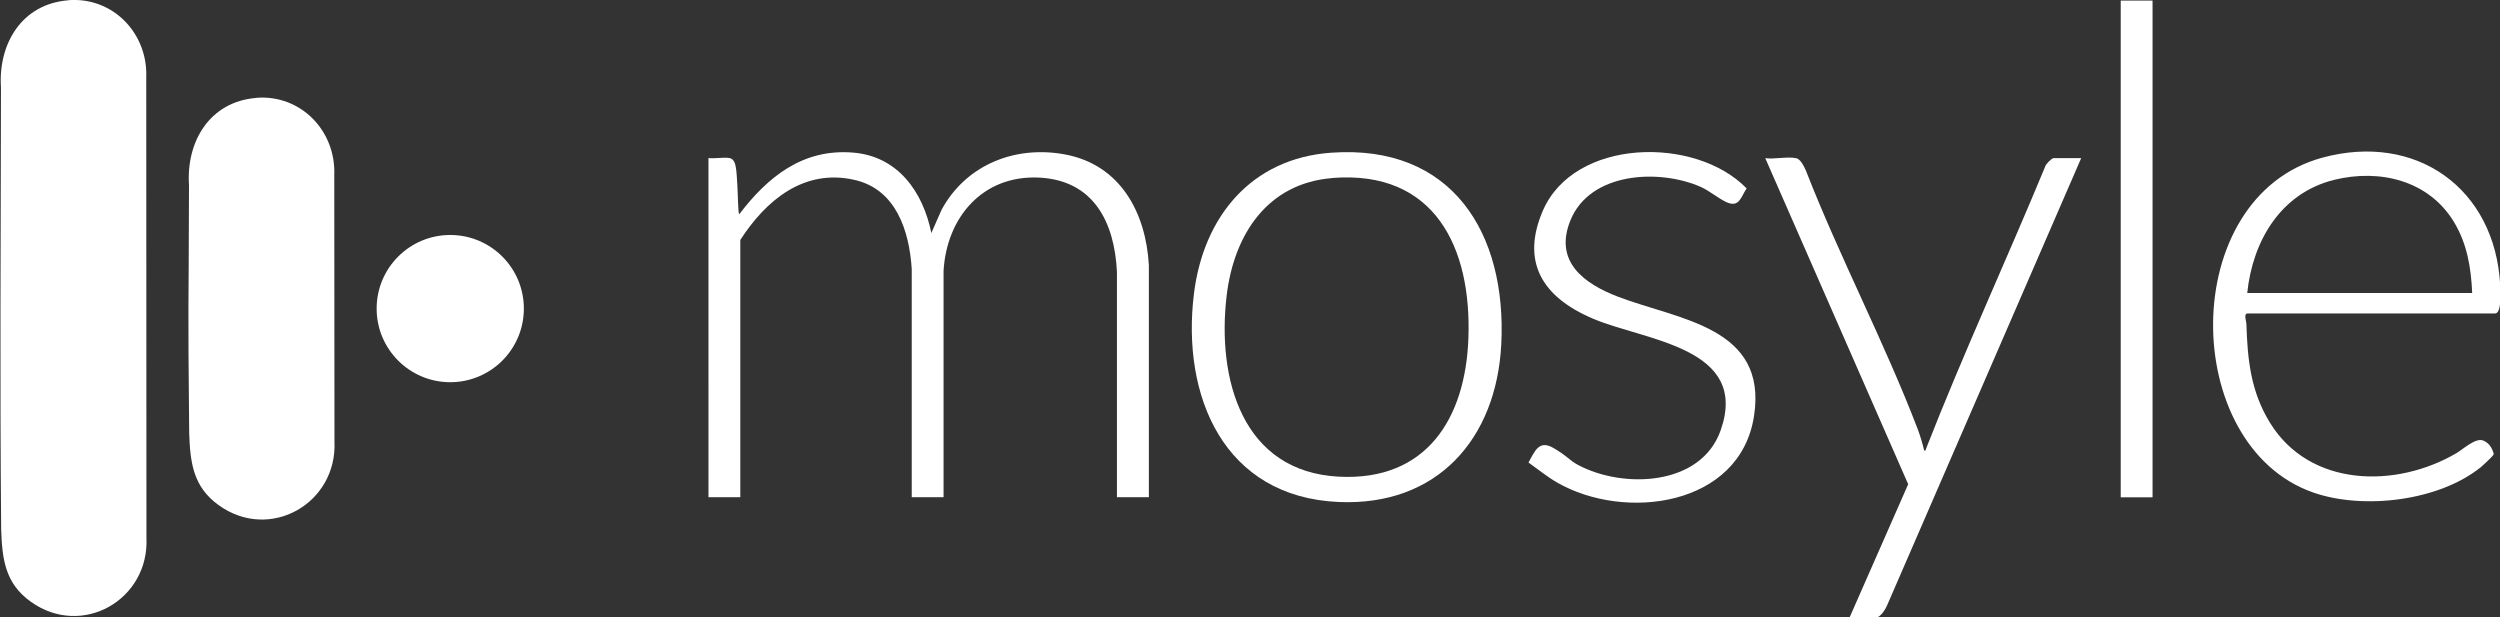
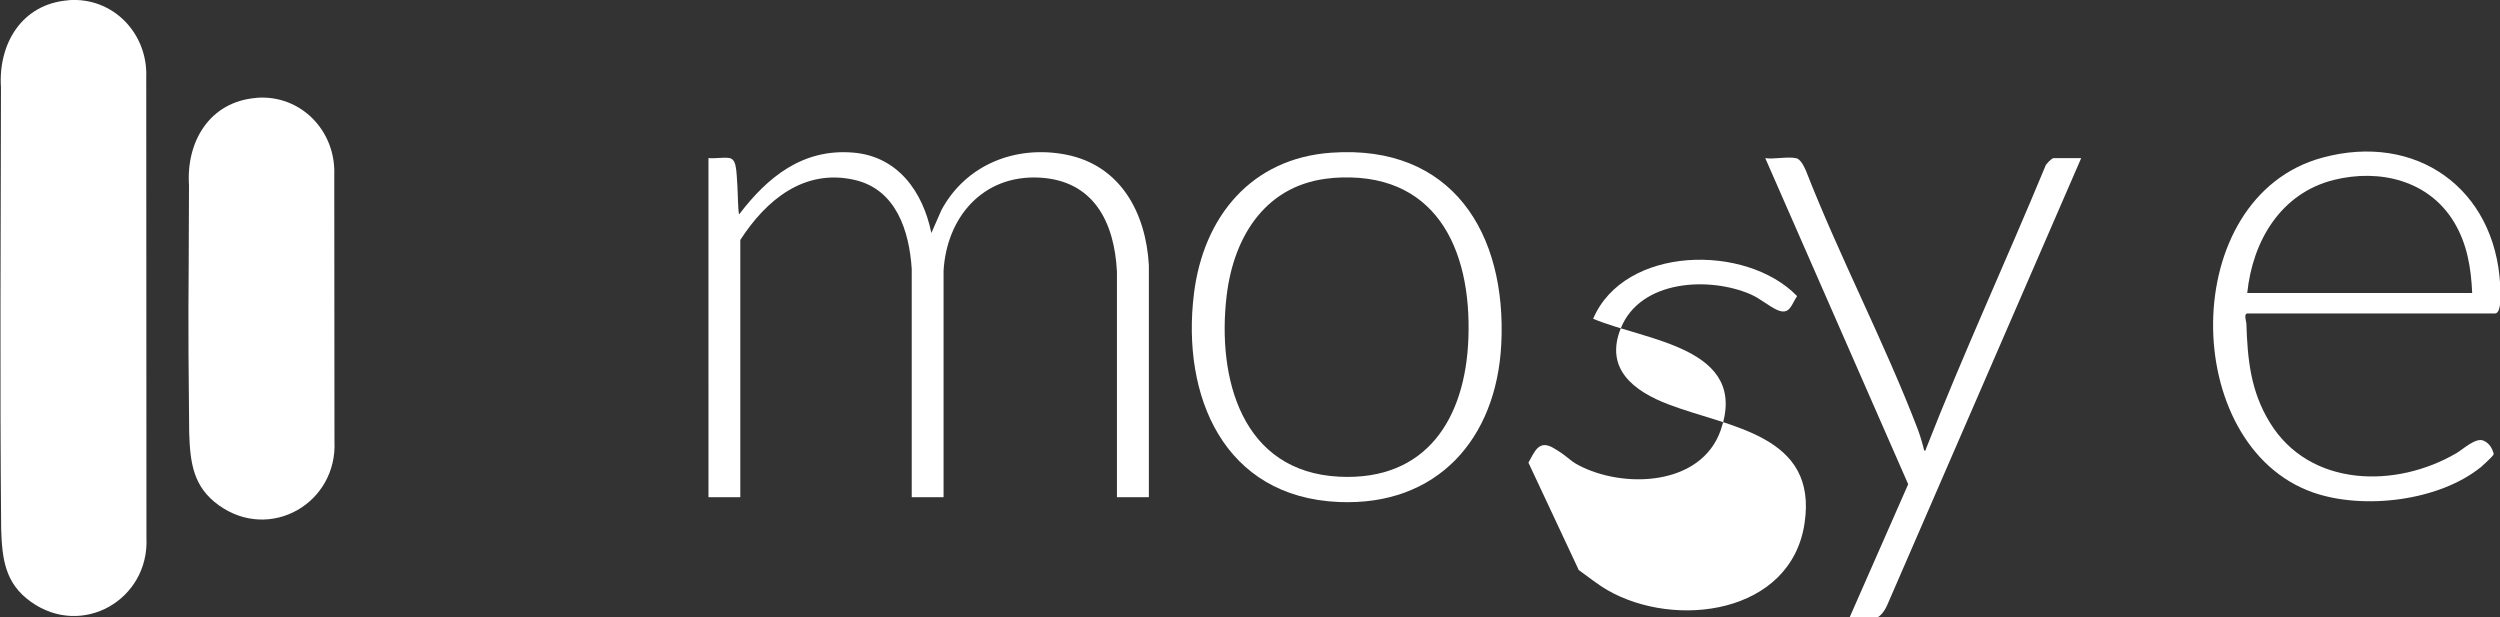
<svg xmlns="http://www.w3.org/2000/svg" viewBox="0 0 2560.8 632.4" version="1.1">
  <rect x="0" y="0" width="2560.8" height="632.4" fill="#333333" stroke="none" />
  <defs>
    <style>
      .st0 {
        fill: #fff;
      }
    </style>
  </defs>
  <g id="Layer_1">
    <g>
      <path d="M747.2,161.9c3.7.7,5.3,4,6.1,7.3,1.4,5.8,1.5,14.7,2,21s.6,28.2,1.9,29.3c29.2-38.4,65.2-67.4,116.5-63.2,46,3.7,71.7,40.1,80.3,82.4l10.4-23.7c25.1-46.4,75.8-66.5,127.1-56.7,56.3,10.8,82.3,59.7,85.3,113.4v237.6h-32.7v-230.9c-2.5-50.9-23.9-93.9-80.1-96.5-57.5-2.6-94.3,40.8-97.5,95.5v231.9h-32.6v-233.8c-2.5-39-16-81.5-58.5-91.2-51.7-11.9-90.9,20.8-117.1,61.5v263.5h-32.6V161.9c6.5.8,15.4-1.1,21.6,0h-.1Z" class="st0" />
      <path d="M1363.8,156.4c123.6-8.7,179.7,82.4,174,196.1-4.9,97.1-65.6,166.1-166.6,161.7-117.6-5.1-161.2-108.4-148.2-213.5,9.7-78.5,58.6-138.6,140.8-144.3h0ZM1364.7,182.4c-66.8,5.3-100.8,58.3-108.2,120.3-10.1,84.9,15.4,180.8,115.6,185.6,89.4,4.3,129-60,132-141.6,3.5-93-34.4-172.7-139.4-164.4h0Z" class="st0" />
      <path d="M2301.4,321.3c-3,.9-.5,7.8-.4,10,1.2,37,4.3,69.3,24.1,101.6,40.8,66.5,129.2,67.6,191.2,31.2,6.9-4.1,19.6-16.1,27.5-12.8s9.6,11,10.1,12,.6,1.5,0,2.8-10.4,10.5-12.1,11.9c-43,35.2-120.6,44.5-172.3,26.5-137.2-47.9-139.4-302.6,9.3-343,96-26.1,176.8,31.3,182.2,130.3.3,5.2,1.9,29.3-5.3,29.3h-254.4v.2ZM2532.3,300.1c-1.1-25.6-5.1-50.1-18.4-72.3-25.7-42.9-76-55.1-122.9-43.6-54.7,13.5-83.6,62.5-89.1,115.9h230.4Z" class="st0" />
      <path d="M1839.6,161.9c4.9,1.1,8.3,8.6,10.2,12.8,34.7,88.9,80.5,175.9,114.5,264.7,2.7,7.2,4.9,14.7,6.7,22.1,1.9.4,1.4-.7,1.9-1.9,38.1-97.3,82-192.4,122-288.9.4-2.5,6.8-8.7,8.6-8.7h28.3l-198.6,457.6c-1.4,3.7-6.9,12.8-11.2,12.8h-27.4l60-136.4-146.4-334c8.8,1.3,23.1-1.8,31.2,0h.2Z" class="st0" />
-       <path d="M1565.6,473.9c6.3-11.1,10.5-23.7,25.3-15.2s16.2,12.6,25.6,17.6c46.3,24.6,125.9,21.7,146-35.5,29.9-85.2-77.3-91.7-130.6-114.3s-73.6-59-51.7-110.3c32-75,156.6-77.2,208.9-23.2-5.9,8.6-7.4,20.1-20.6,14.1-8.4-3.8-16.9-11.4-26.5-15.7-42.6-18.7-113.1-15.2-133.3,34.1-17.3,42.2,13.5,65,48.6,78.4,62.2,23.8,153.4,30.7,139.4,122.1-14.1,92.7-132.4,108.3-202,68.1-10.3-6-19.4-13.5-29.1-20.4v.2Z" class="st0" />
-       <rect height="508.8" width="32.6" y=".6" x="2172.3" class="st0" />
+       <path d="M1565.6,473.9c6.3-11.1,10.5-23.7,25.3-15.2s16.2,12.6,25.6,17.6c46.3,24.6,125.9,21.7,146-35.5,29.9-85.2-77.3-91.7-130.6-114.3c32-75,156.6-77.2,208.9-23.2-5.9,8.6-7.4,20.1-20.6,14.1-8.4-3.8-16.9-11.4-26.5-15.7-42.6-18.7-113.1-15.2-133.3,34.1-17.3,42.2,13.5,65,48.6,78.4,62.2,23.8,153.4,30.7,139.4,122.1-14.1,92.7-132.4,108.3-202,68.1-10.3-6-19.4-13.5-29.1-20.4v.2Z" class="st0" />
    </g>
  </g>
  <g id="Layer_3">
    <path d="M262.5,100.2c45.6-3.6,81.6,33.8,79.9,78.9l.2,272.9c3.1,63.4-65.8,103.2-118.4,65.6-26.5-18.9-29.4-43.9-30.4-74.2-1.5-150-.5-105.4-.2-253.7-3-44.9,21.4-85.7,69-89.4h-.1Z" class="st0" />
-     <circle r="75.4" cy="316.1" cx="461.2" class="st0" />
    <path d="M69.9.2c45.6-3.6,81.6,33.8,79.9,78.9l.2,471.7c3.1,63.4-65.8,103.2-118.4,65.6-26.5-18.9-29.4-43.9-30.4-74.2C-.2,392.2.8,238.1,1,89.7-2,44.8,22.4,4,70,.3h-.1Z" class="st0" />
  </g>
</svg>